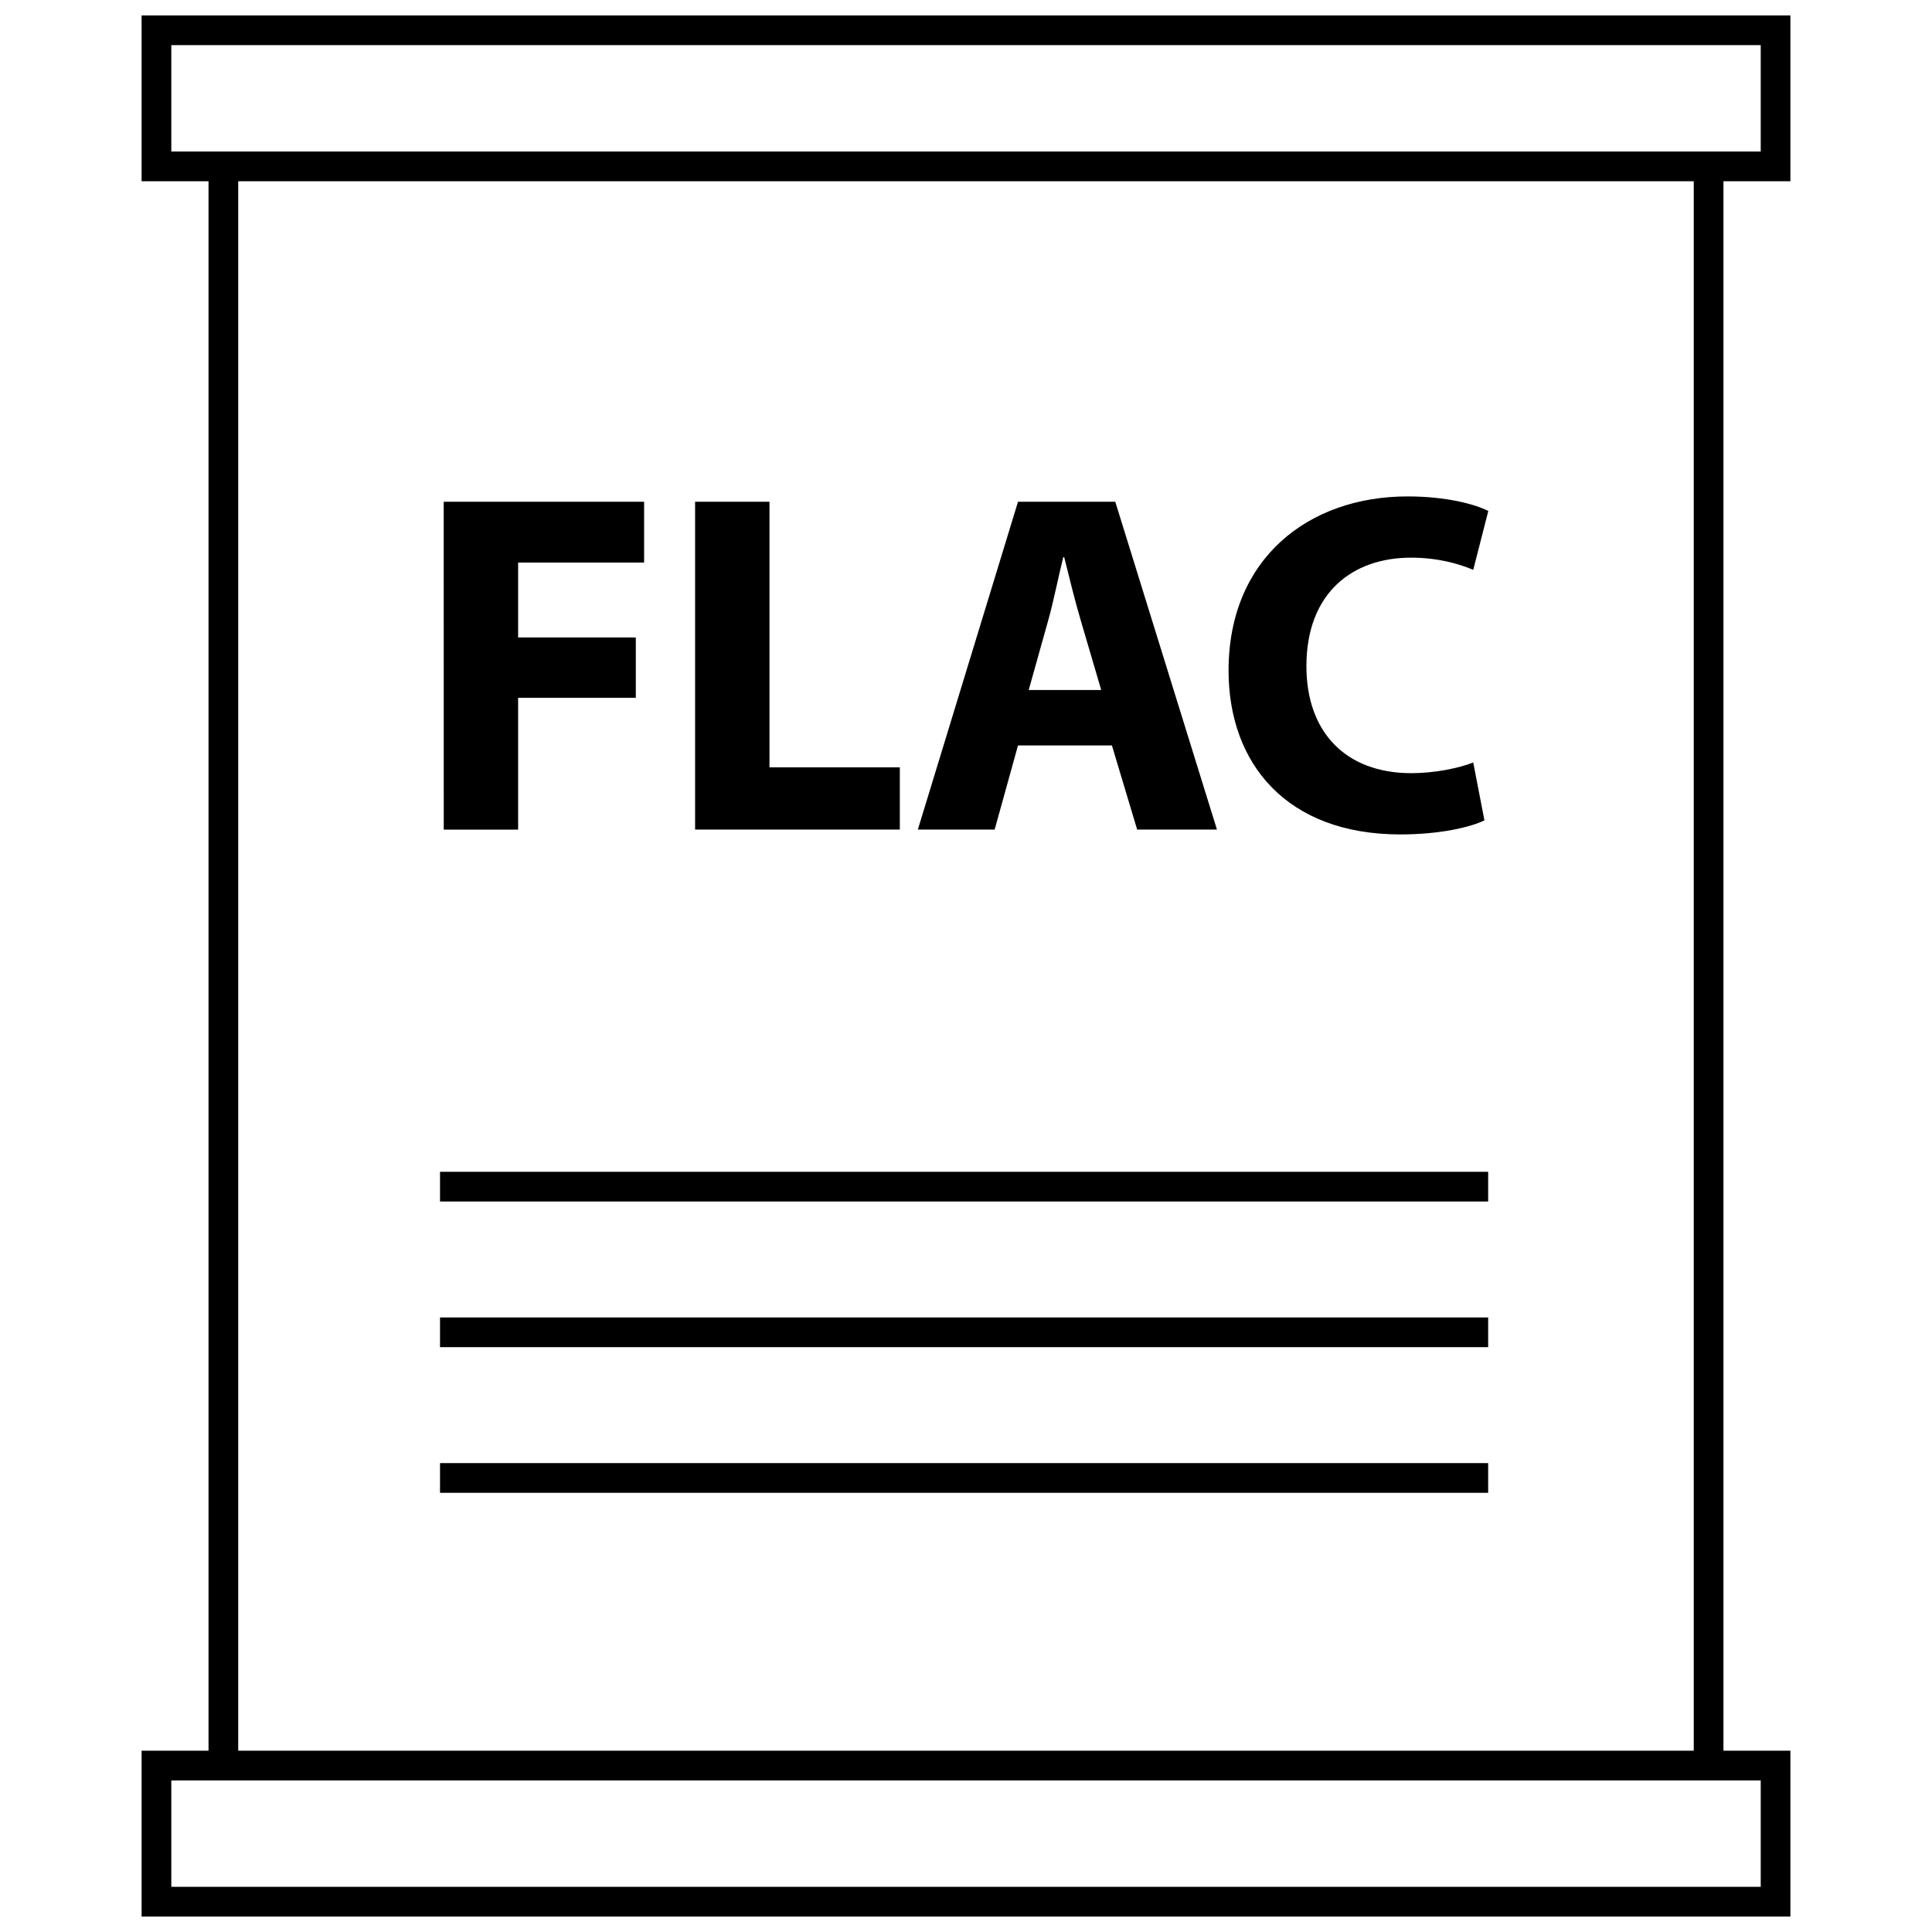
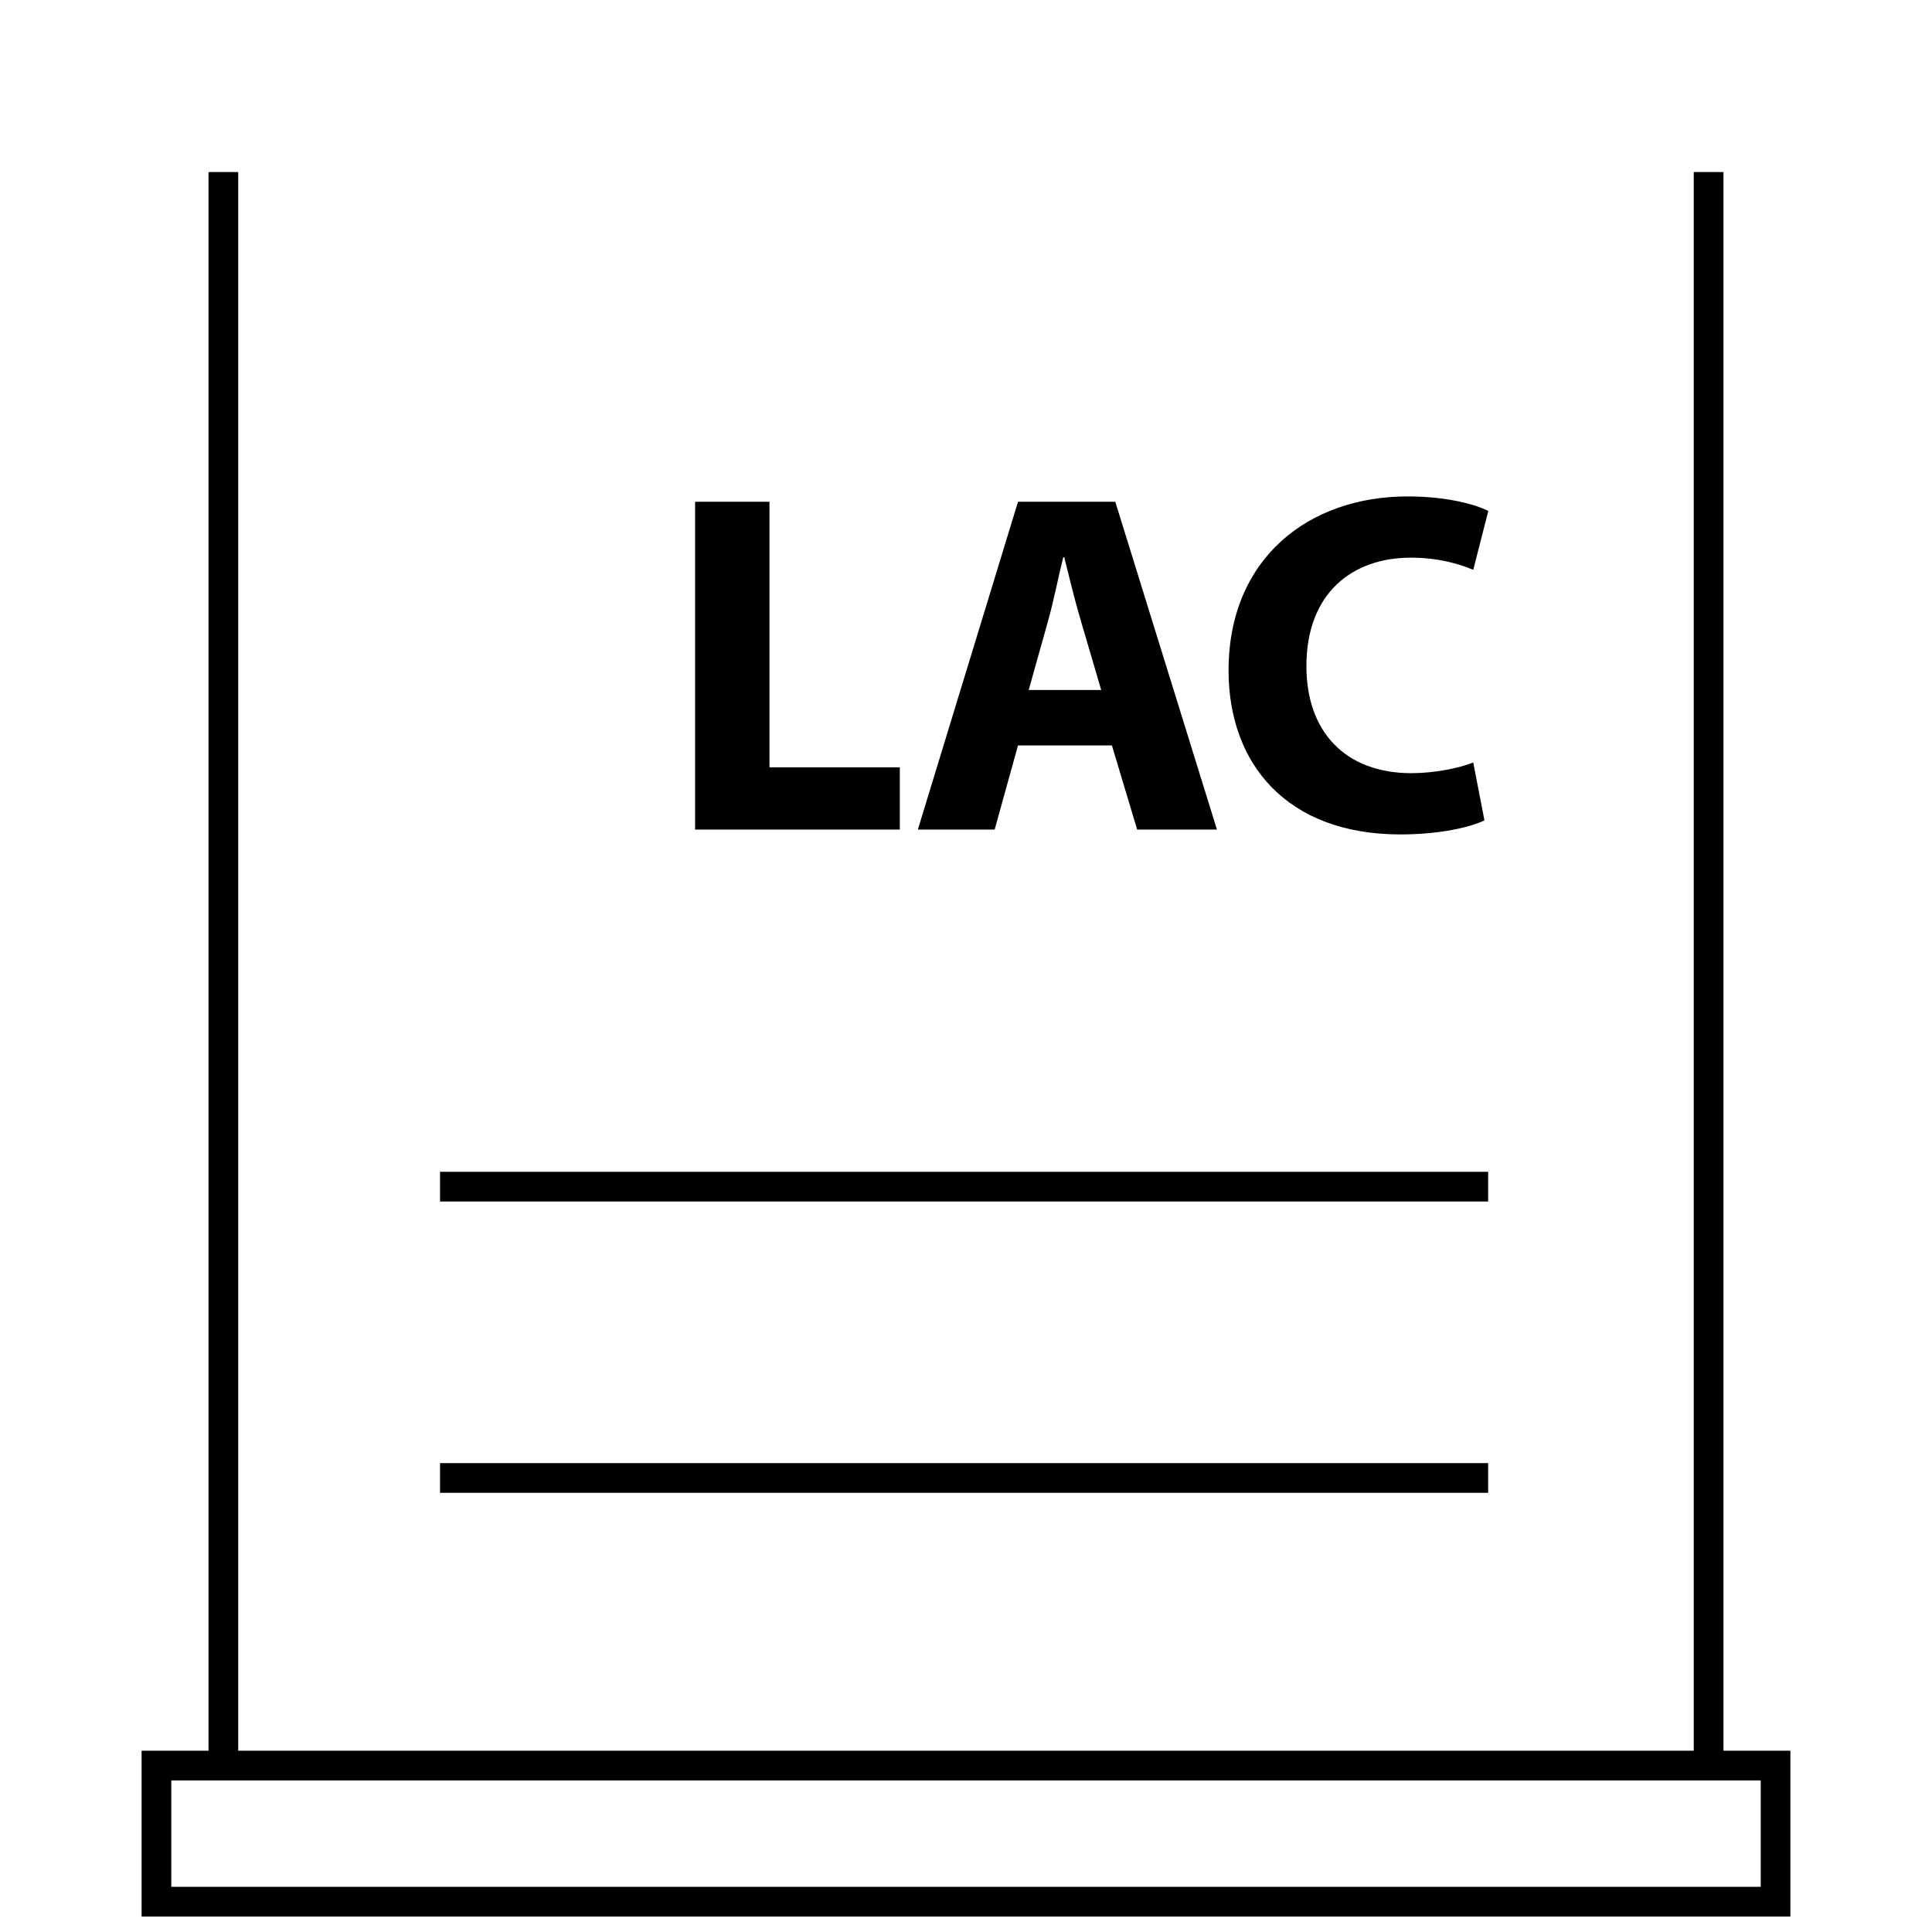
<svg xmlns="http://www.w3.org/2000/svg" width="800px" height="800px" version="1.1" viewBox="144 144 512 512">
  <defs>
    <clipPath id="b">
-       <path d="m181 148.09h438v44.906h-438z" />
-     </clipPath>
+       </clipPath>
    <clipPath id="a">
      <path d="m181 607h438v44.902h-438z" />
    </clipPath>
  </defs>
-   <path d="m261.59 276.97h53.105v16.113h-33.387v19.852h31.188v15.988h-31.188v34.938h-19.711z" />
  <path d="m328.21 276.97h19.711v70.375h34.543v16.5h-54.254z" />
  <path d="m413.78 341.55-6.188 22.301h-20.355l26.543-86.875h25.781l26.945 86.875h-21.145l-6.691-22.301zm22.051-14.695-5.422-18.438c-1.543-5.164-3.086-11.602-4.383-16.758h-0.25c-1.289 5.164-2.574 11.73-3.992 16.758l-5.164 18.438z" />
  <path d="m537.39 361.4c-3.606 1.793-11.73 3.731-22.301 3.731-30.031 0-45.508-18.688-45.508-43.43 0-29.645 21.145-46.145 47.438-46.145 10.188 0 17.918 2.062 21.395 3.863l-3.992 15.594c-3.992-1.684-9.539-3.227-16.5-3.227-15.594 0-27.711 9.414-27.711 28.758 0 17.391 10.312 28.355 27.836 28.355 5.926 0 12.508-1.289 16.375-2.832z" />
  <path d="m199.26 189.59h7.871v420.8h-7.871z" />
  <path d="m592.86 189.59h7.871v420.8h-7.871z" />
  <g clip-path="url(#b)">
    <path d="m610.61 155.96v28.199h-421.21v-28.199h421.21m7.875-7.871h-436.96v43.941h436.95v-43.941z" />
  </g>
  <g clip-path="url(#a)">
    <path d="m610.61 615.83v28.199h-421.21v-28.199h421.21m7.875-7.871h-436.96v43.941h436.95v-43.941z" />
  </g>
  <path d="m260.61 454.54h277.77v7.871h-277.77z" />
-   <path d="m260.61 493.14h277.77v7.871h-277.77z" />
  <path d="m260.61 531.74h277.77v7.871h-277.77z" />
</svg>